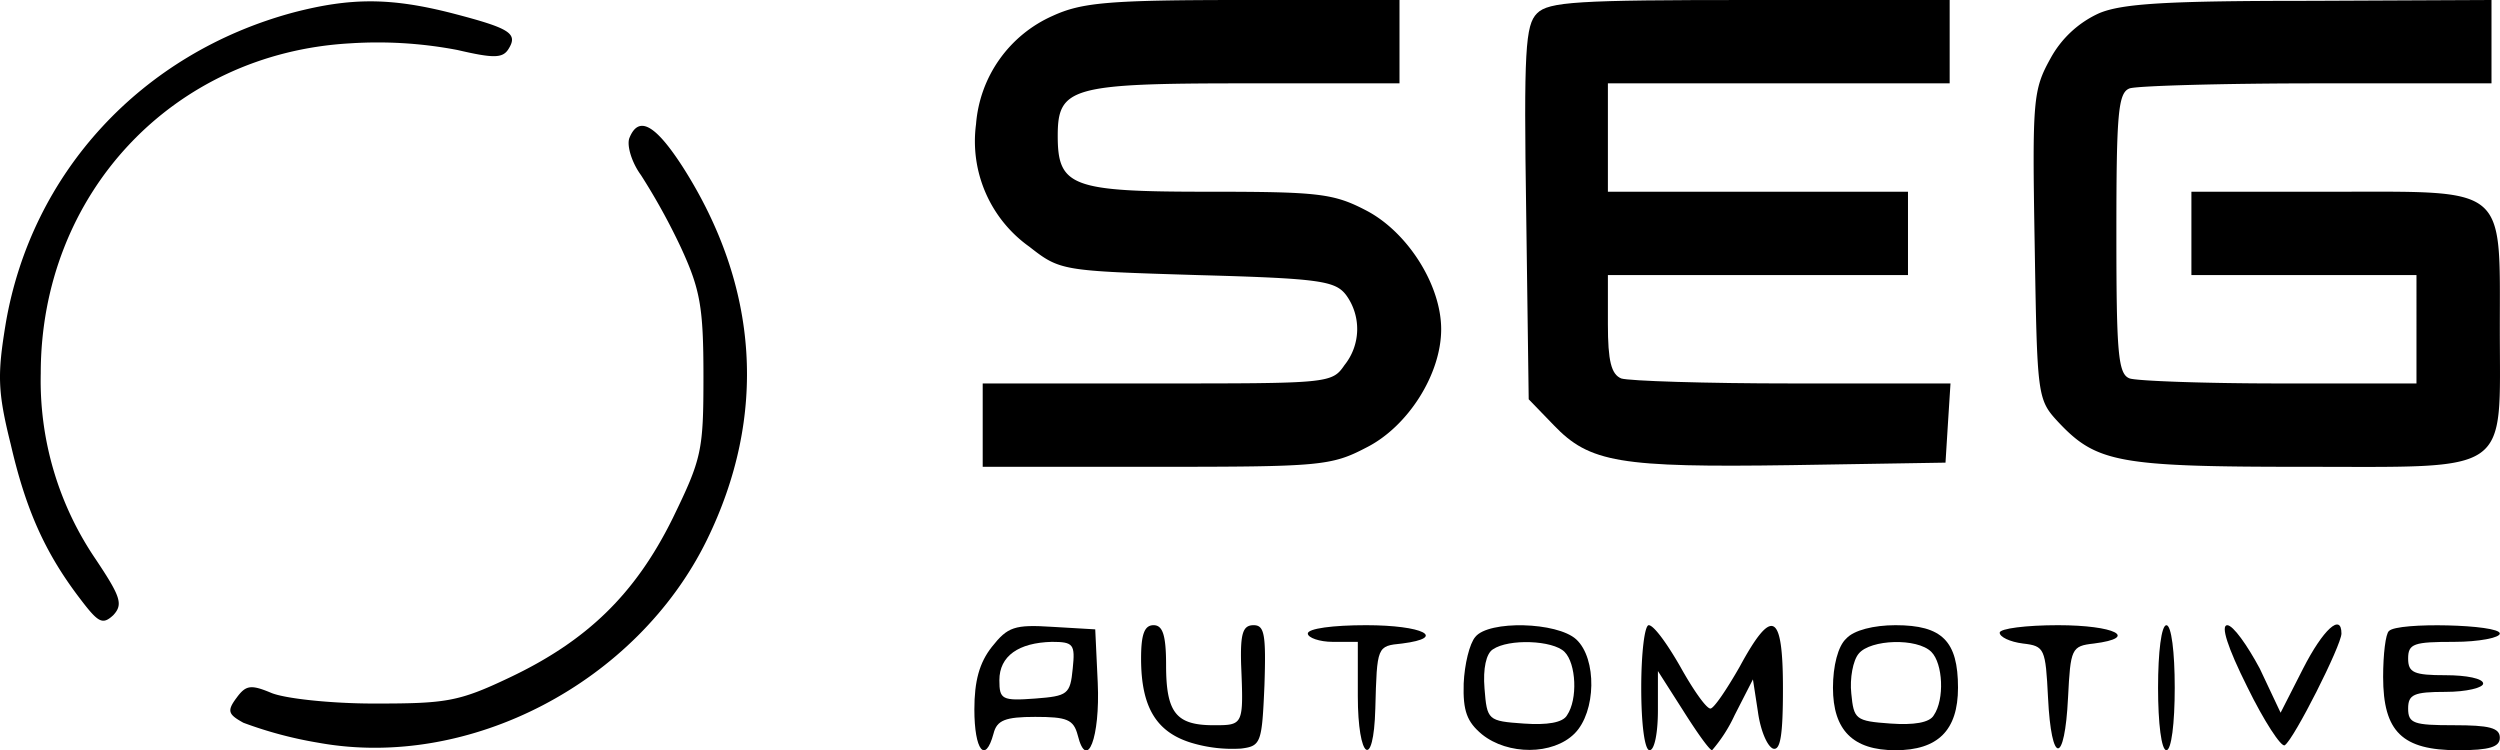
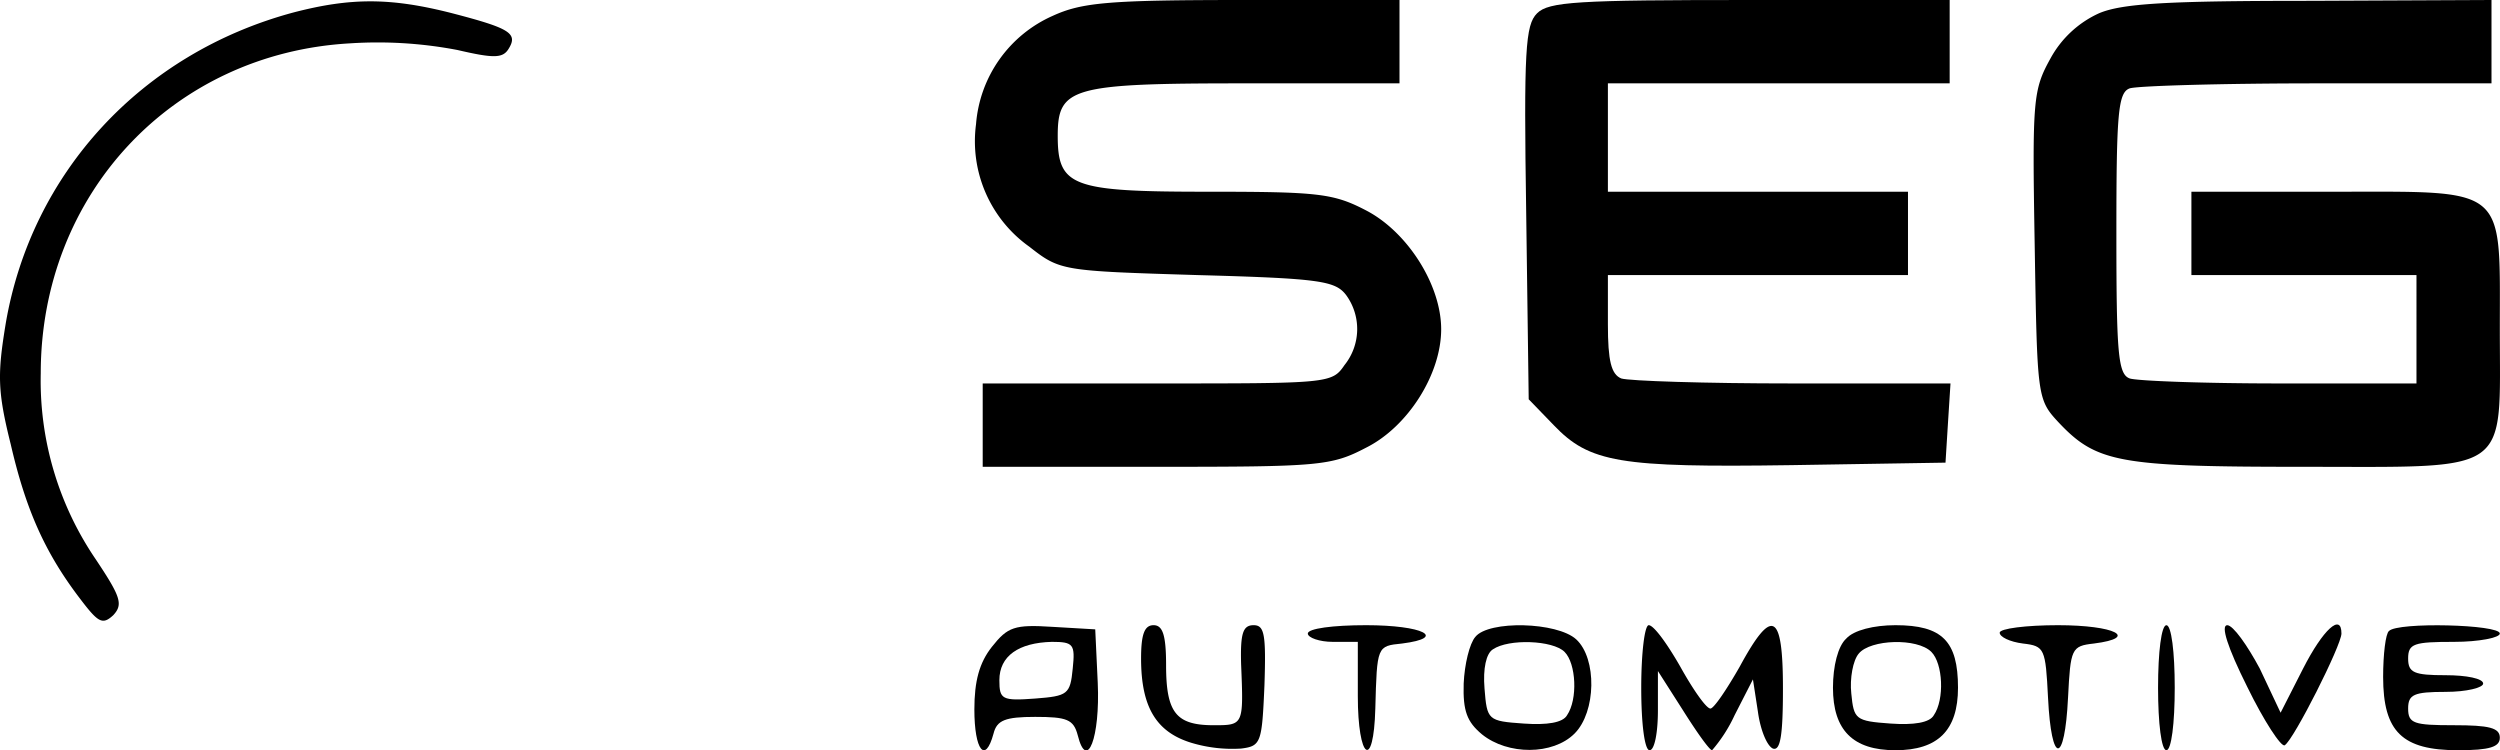
<svg xmlns="http://www.w3.org/2000/svg" id="Ebene_1" data-name="Ebene 1" viewBox="0 0 299.908 90.03">
  <path d="M48.3,26.5C30.1,31.4,16.9,45.7,13.8,63.8c-1,6.1-1,8.1.6,14.5,1.8,7.8,4.1,13,8.3,18.5,2.2,2.9,2.7,3.2,4,2,1.2-1.3.9-2.2-2.1-6.7A38.039,38.039,0,0,1,18,69.8c0-21.5,15.8-38.4,37.1-39.6A50.896,50.896,0,0,1,68,31c4.3,1,5.4,1,6.1-.1,1.2-1.9.2-2.5-6.7-4.3C60,24.7,55.2,24.7,48.3,26.5Z" transform="translate(-13.112 -25)" />
  <path d="M139.4,26.9a15.53,15.53,0,0,0-9.2,13,15.518,15.518,0,0,0,6.4,14.7c3.7,2.9,3.9,2.9,20.2,3.4,14.7.4,16.5.7,17.8,2.4a6.911,6.911,0,0,1-.2,8.4c-1.5,2.2-1.9,2.2-22.5,2.2H131V81h20.8c19.6,0,21-.1,25.2-2.3,5-2.5,9-8.8,9-14.2,0-5.3-4-11.6-8.9-14.2-4-2.1-5.7-2.3-19.1-2.3-16.3,0-18-.6-18-6.7,0-5.8,1.6-6.3,22.3-6.3H181V25H162.3C146.1,25,142.9,25.3,139.4,26.9Z" transform="translate(-13.112 -25)" />
  <path d="M197.5,26.6c-1.4,1.4-1.6,4.4-1.3,24l.3,22.3,3,3.1c4.3,4.5,7.9,5.1,28.5,4.8l18.5-.3.3-4.8.3-4.7h-19c-10.4,0-19.6-.3-20.5-.6-1.2-.5-1.6-2.1-1.6-6.5V58h36V48H206V35h41V25H223.1C202.3,25,198.9,25.2,197.5,26.6Z" transform="translate(-13.112 -25)" />
  <path d="M264.9,26.6a12.541,12.541,0,0,0-5.8,5.4c-2.1,3.8-2.2,4.9-1.9,22.4.3,18.1.3,18.5,2.8,21.2,4.6,4.9,7.2,5.4,29.4,5.4,25.2,0,23.6,1.1,23.6-16.5,0-17.4,1-16.5-20.1-16.5H276V58h27V71H286.6c-9,0-17.1-.3-18-.6-1.4-.5-1.6-3-1.6-17.4s.2-16.9,1.6-17.4c.9-.3,11-.6,22.5-.6H312V25l-21.7.1C273.3,25.1,267.7,25.4,264.9,26.6Z" transform="translate(-13.112 -25)" />
-   <path d="M88.6,41.6c-.3.9.3,2.9,1.4,4.4a76.812,76.812,0,0,1,4.8,8.7c2.3,5,2.7,7.1,2.7,15.4,0,9-.2,9.9-3.7,17.1-4.5,9.1-10.3,14.7-19.6,19.1-6.1,2.9-7.6,3.1-16.2,3.1-5.2,0-10.8-.6-12.4-1.3-2.4-1-3-.9-4.1.6-1.2,1.6-1,2,.8,3a48.455,48.455,0,0,0,9,2.4c18.1,3.3,38.2-7.2,46.6-24.3,7.3-14.9,6.3-30.4-2.9-44.8C91.7,39.9,89.7,38.8,88.6,41.6Z" transform="translate(-13.112 -25)" />
  <path d="M132.1,102.6c-1.5,1.9-2.1,4.1-2.1,7.5,0,4.9,1.3,6.6,2.3,2.9.4-1.6,1.4-2,5-2,3.8,0,4.6.3,5.1,2.2,1.1,4.4,2.7.3,2.4-6.3l-.3-6.4-5.1-.3C134.8,99.9,134,100.2,132.1,102.6Zm9.7,2.6c-.3,3.1-.6,3.3-4.5,3.6-4,.3-4.3.1-4.3-2.2,0-2.9,2.3-4.5,6.3-4.6C141.9,102,142.1,102.3,141.8,105.2Z" transform="translate(-13.112 -25)" />
  <path d="M150,104c0,5.8,1.8,8.8,6,10.1a17.021,17.021,0,0,0,6,.7c2.4-.3,2.5-.7,2.8-7.6.2-6.1,0-7.2-1.3-7.2s-1.6,1-1.5,4.7c.3,7.3.3,7.3-3.3,7.3-4.5,0-5.7-1.5-5.7-7.2,0-3.6-.4-4.8-1.5-4.8S150,101.1,150,104Z" transform="translate(-13.112 -25)" />
  <path d="M170,101c0,.5,1.4,1,3,1h3v6.5c0,7.6,1.9,9,2.1,1.5s.2-7.5,3.2-7.8c5.5-.7,2.5-2.2-4.3-2.2C173,100,170,100.4,170,101Z" transform="translate(-13.112 -25)" />
  <path d="M190.1,101.4c-.7.8-1.3,3.3-1.4,5.6-.1,3.3.4,4.6,2.2,6.1,3.1,2.5,8.5,2.5,11.1-.1s2.7-9,.2-11.3C199.9,99.6,191.7,99.4,190.1,101.4Zm10.7,1.8c1.4,1.4,1.6,5.7.3,7.6-.5.9-2.4,1.2-5.2,1-4.3-.3-4.4-.4-4.7-4.2-.2-2.4.2-4.2,1-4.7C194.1,101.6,199.4,101.8,200.8,103.2Z" transform="translate(-13.112 -25)" />
  <path d="M210,107.5c0,4.3.4,7.5,1,7.5s1-2.1,1-4.8v-4.7l3,4.7c1.7,2.7,3.2,4.8,3.5,4.8a17.888,17.888,0,0,0,2.7-4.2l2.2-4.3.6,3.9c.3,2.2,1.1,4.1,1.8,4.4.9.3,1.2-1.6,1.2-7.2,0-9.2-1.3-9.8-5.2-2.6-1.6,2.8-3.1,5-3.5,5-.5,0-2.1-2.3-3.6-5-1.6-2.8-3.2-5-3.8-5C210.4,100,210,103.4,210,107.5Z" transform="translate(-13.112 -25)" />
  <path d="M234.6,101.6c-1,.9-1.6,3.3-1.6,5.9,0,5.1,2.4,7.5,7.5,7.5s7.5-2.4,7.5-7.5c0-5.6-1.9-7.5-7.5-7.5C237.9,100,235.5,100.6,234.6,101.6Zm10.2,1.6c1.4,1.4,1.6,5.7.3,7.6-.5.9-2.4,1.2-5.2,1-4.2-.3-4.4-.5-4.7-3.6-.2-1.8.2-4,.9-4.8C237.5,101.7,243.1,101.5,244.8,103.2Z" transform="translate(-13.112 -25)" />
  <path d="M253,100.9c0,.5,1.2,1.1,2.8,1.3,2.6.3,2.7.6,3,6.5.4,8.1,2,8.1,2.4,0,.3-5.9.4-6.2,3.1-6.5,5.5-.7,2.5-2.2-4.3-2.2C256.2,100,253,100.4,253,100.9Z" transform="translate(-13.112 -25)" />
  <path d="M272,107.5c0,4.3.4,7.5,1,7.5s1-3.2,1-7.5-.4-7.5-1-7.5S272,103.2,272,107.5Z" transform="translate(-13.112 -25)" />
  <path d="M282.7,107.4c2,4.1,4.1,7.3,4.5,7,1.1-.7,6.8-12,6.8-13.4,0-2.5-2.2-.5-4.6,4.2l-2.7,5.3-2.5-5.3c-1.5-2.8-3.2-5.2-3.9-5.2C279.5,100,280.3,102.6,282.7,107.4Z" transform="translate(-13.112 -25)" />
  <path d="M299.7,100.7c-.4.3-.7,2.8-.7,5.5,0,6.6,2.3,8.8,9,8.8,3.8,0,5-.4,5-1.5,0-1.2-1.3-1.5-5.5-1.5-4.8,0-5.5-.2-5.5-2,0-1.7.7-2,4.5-2,2.5,0,4.5-.5,4.5-1,0-.6-2-1-4.5-1-3.8,0-4.5-.3-4.5-2,0-1.8.7-2,5.5-2,3,0,5.5-.5,5.5-1C313,99.9,300.7,99.6,299.7,100.7Z" transform="translate(-13.112 -25)" />
</svg>